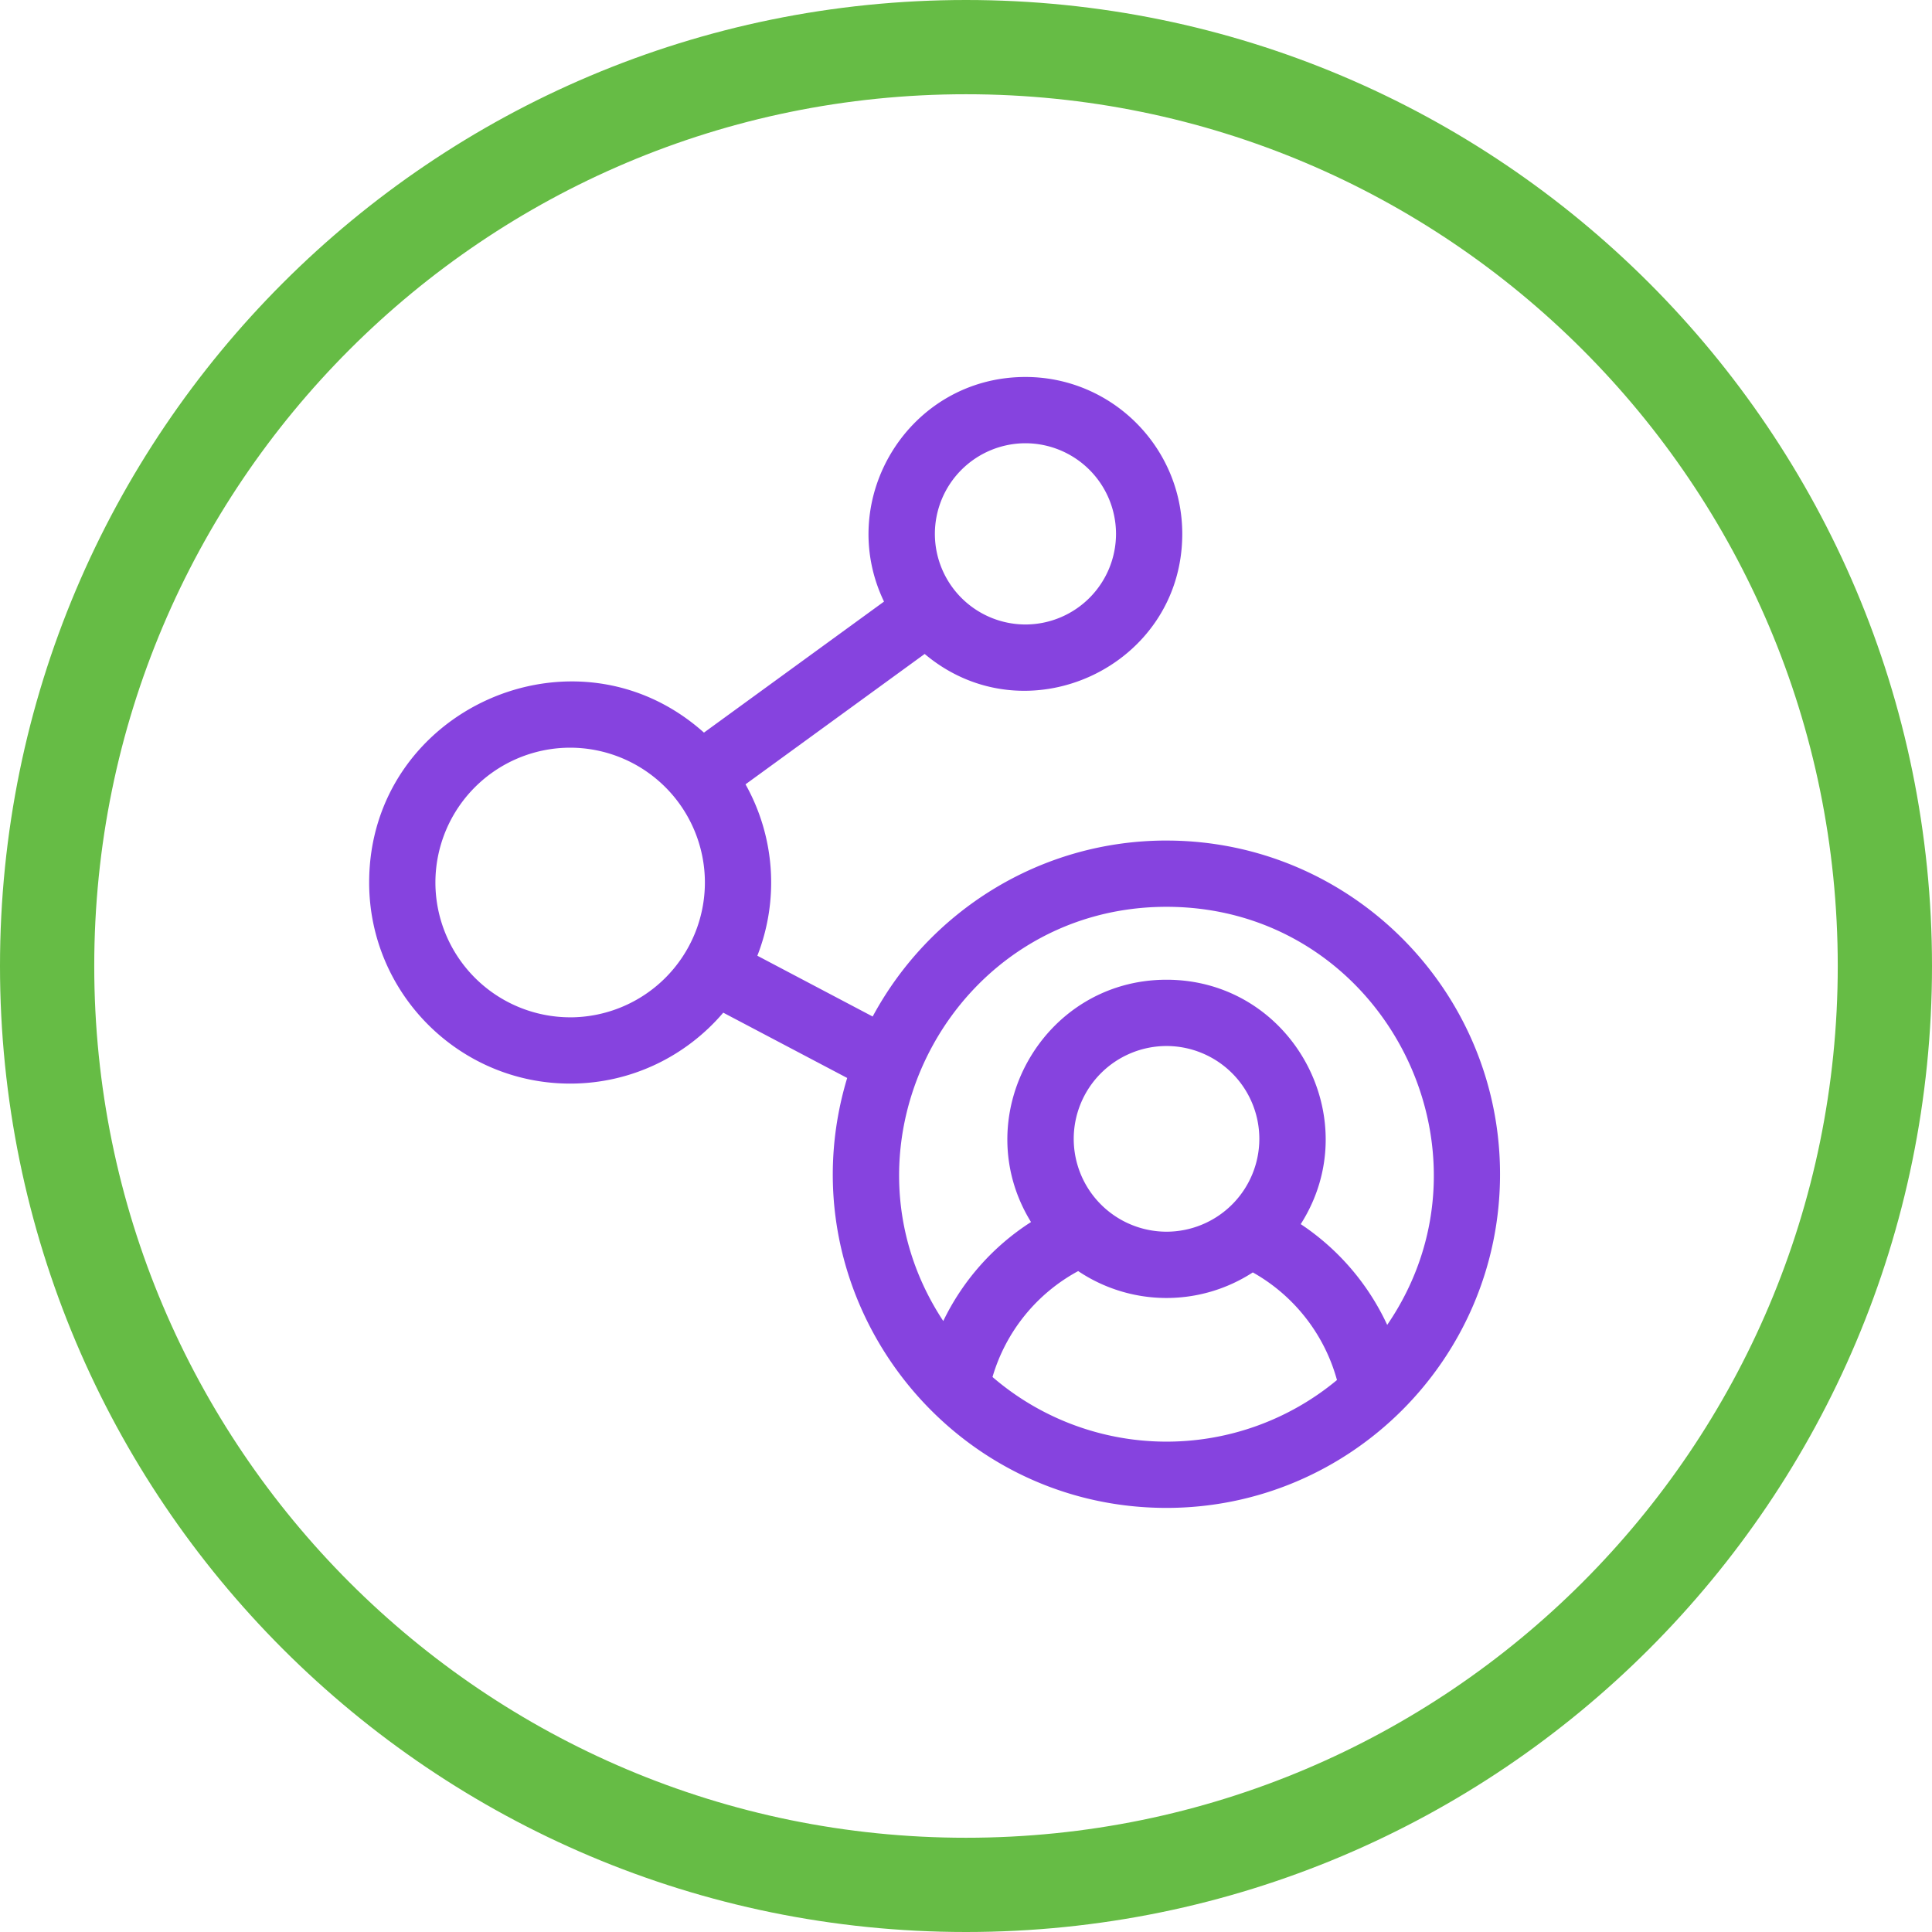
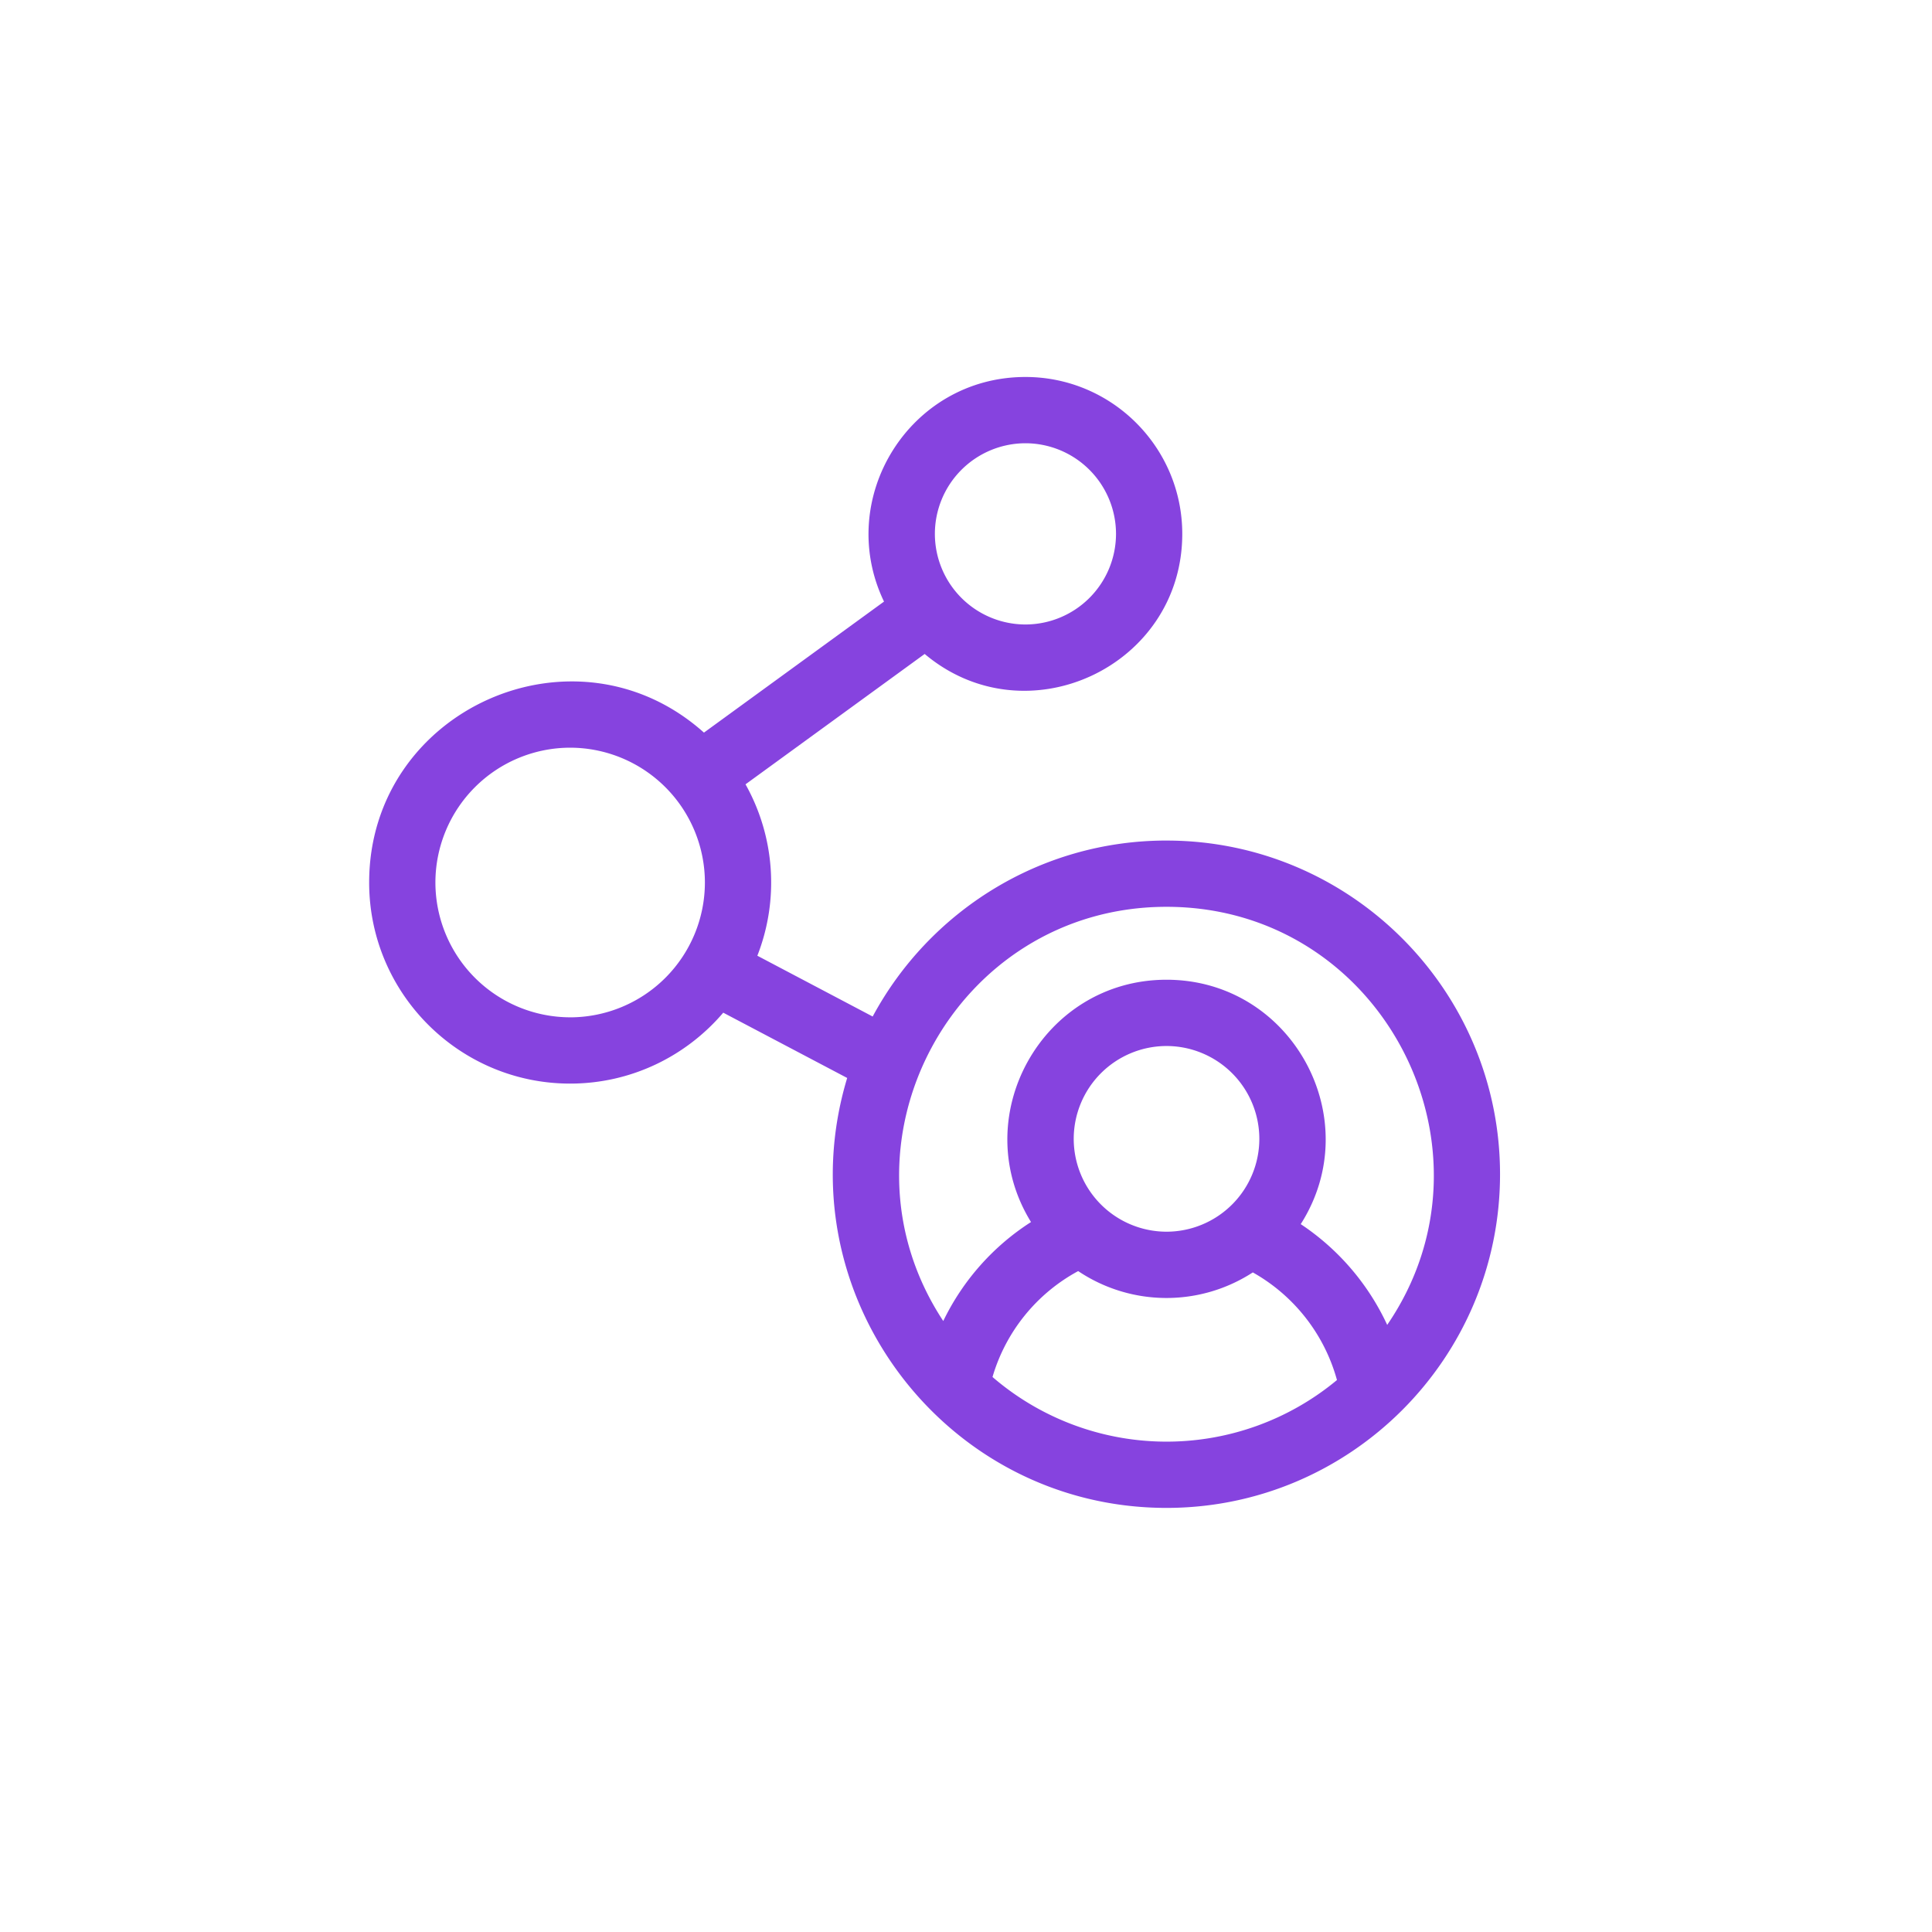
<svg xmlns="http://www.w3.org/2000/svg" width="82" height="82" viewBox="0 0 82 82">
  <defs>
    <clipPath id="38xfa">
-       <path fill="#fff" d="M0 41C0 18.356 18.356 0 41 0s41 18.356 41 41-18.356 41-41 41S0 63.644 0 41z" />
-     </clipPath>
+       </clipPath>
  </defs>
  <g>
    <g>
      <g>
-         <path fill="none" stroke="#66bc45" stroke-miterlimit="20" stroke-width="8" d="M0 41C0 18.356 18.356 0 41 0s41 18.356 41 41-18.356 41-41 41S0 63.644 0 41z" clip-path="url(&quot;#38xfa&quot;)" />
+         <path fill="none" stroke="#66bc45" stroke-miterlimit="20" stroke-width="8" d="M0 41C0 18.356 18.356 0 41 0s41 18.356 41 41-18.356 41-41 41S0 63.644 0 41" clip-path="url(&quot;#38xfa&quot;)" />
      </g>
    </g>
    <g>
      <path fill="#8643df" d="M42.125 58.444a7.505 7.505 0 0 1 3.636-4.495 6.726 6.726 0 0 0 7.412.056 7.527 7.527 0 0 1 3.572 4.568 11.314 11.314 0 0 1-14.62-.129zm3.447-10.108a3.944 3.944 0 0 1 3.939-3.94 3.944 3.944 0 0 1 3.939 3.94 3.944 3.944 0 0 1-3.939 3.941 3.944 3.944 0 0 1-3.939-3.94zm3.939-9.848c9.158 0 14.456 10.306 9.366 17.745a10.372 10.372 0 0 0-3.67-4.277c2.846-4.468-.374-10.373-5.696-10.373-5.28 0-8.502 5.818-5.752 10.284a10.31 10.31 0 0 0-3.724 4.201c-4.932-7.484.439-17.58 9.476-17.58zm-25.312 4.69a5.727 5.727 0 0 1-5.719-5.721 5.727 5.727 0 0 1 5.719-5.723 5.727 5.727 0 0 1 5.719 5.723 5.727 5.727 0 0 1-5.719 5.722zm19.324-24.365a3.85 3.85 0 0 1 3.844 3.846 3.85 3.85 0 0 1-3.844 3.846 3.85 3.85 0 0 1-3.844-3.846 3.85 3.85 0 0 1 3.844-3.846zm5.988 16.862c-5.387 0-10.08 3.027-12.472 7.469l-4.895-2.58a8.524 8.524 0 0 0-.502-7.275l7.604-5.533c4.312 3.627 10.933.536 10.933-5.097 0-3.672-2.986-6.659-6.656-6.659-4.927 0-8.103 5.162-6.003 9.533l-7.642 5.561c-5.472-4.894-14.21-.98-14.21 6.363 0 4.706 3.827 8.534 8.531 8.534 2.6 0 4.931-1.17 6.498-3.01l5.26 2.771C33.213 54.842 40.06 64 49.51 64c7.806 0 14.156-6.353 14.156-14.162 0-7.809-6.35-14.162-14.156-14.162z" />
    </g>
  </g>
</svg>